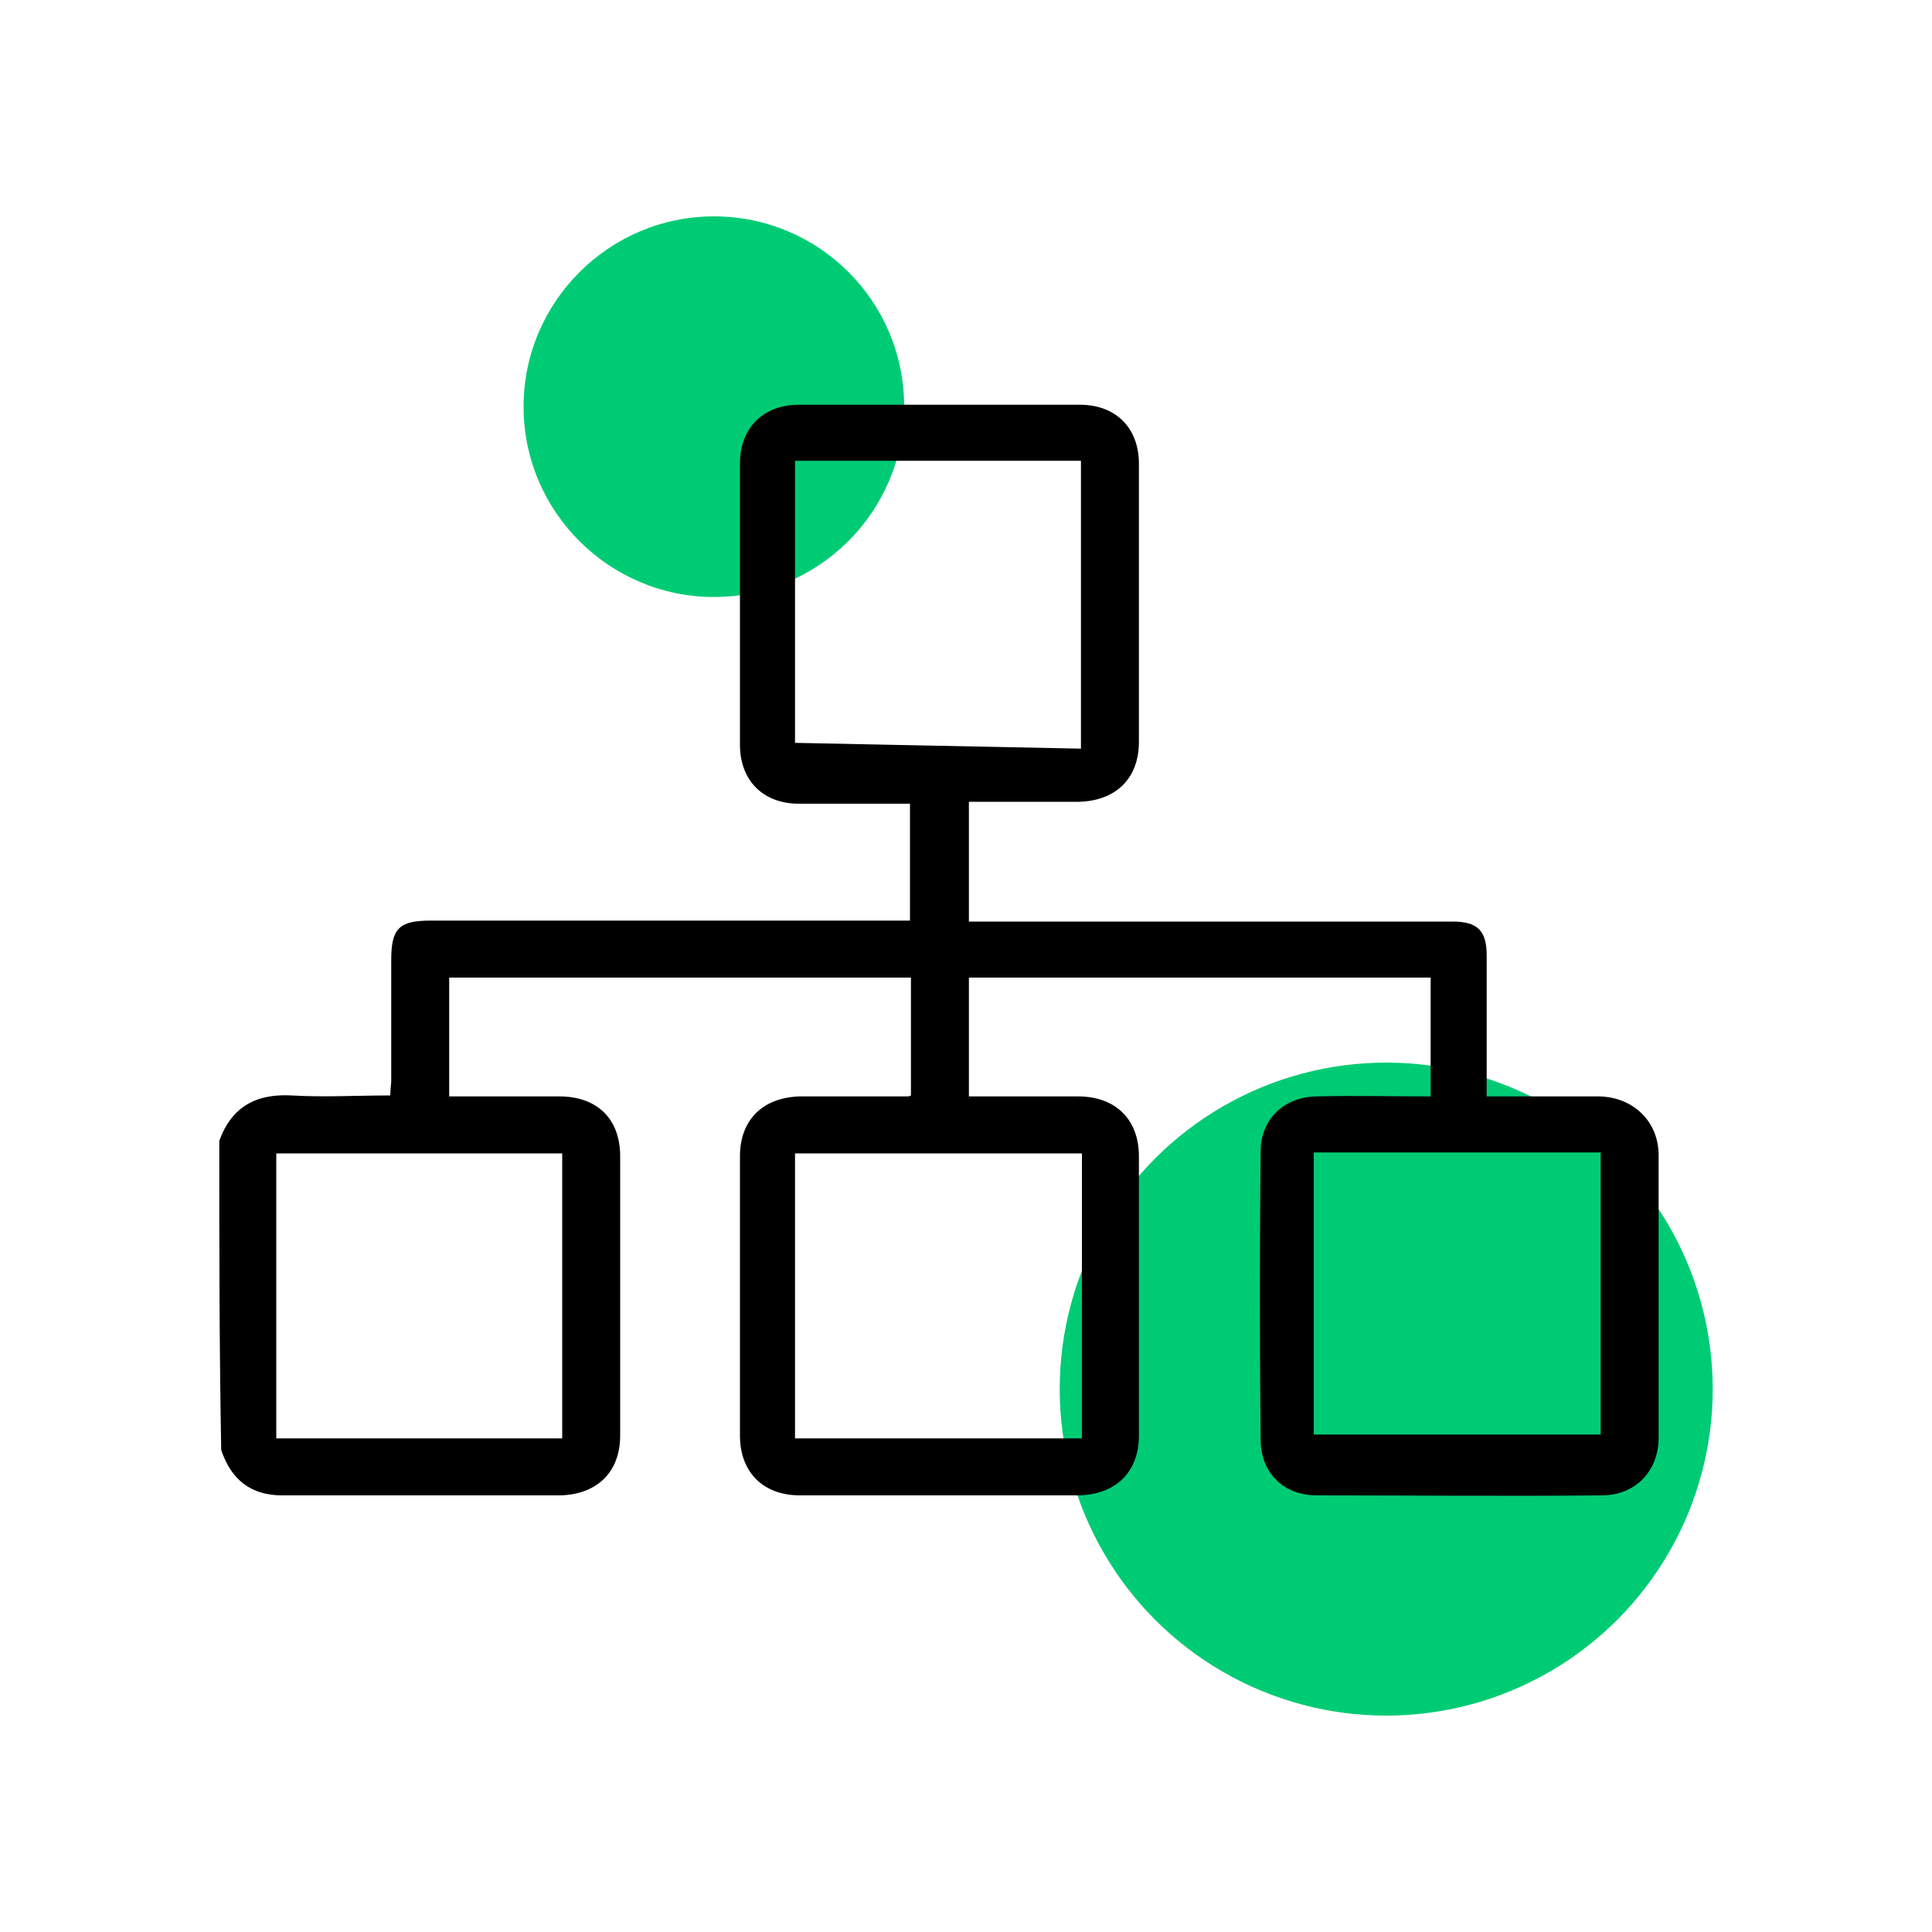
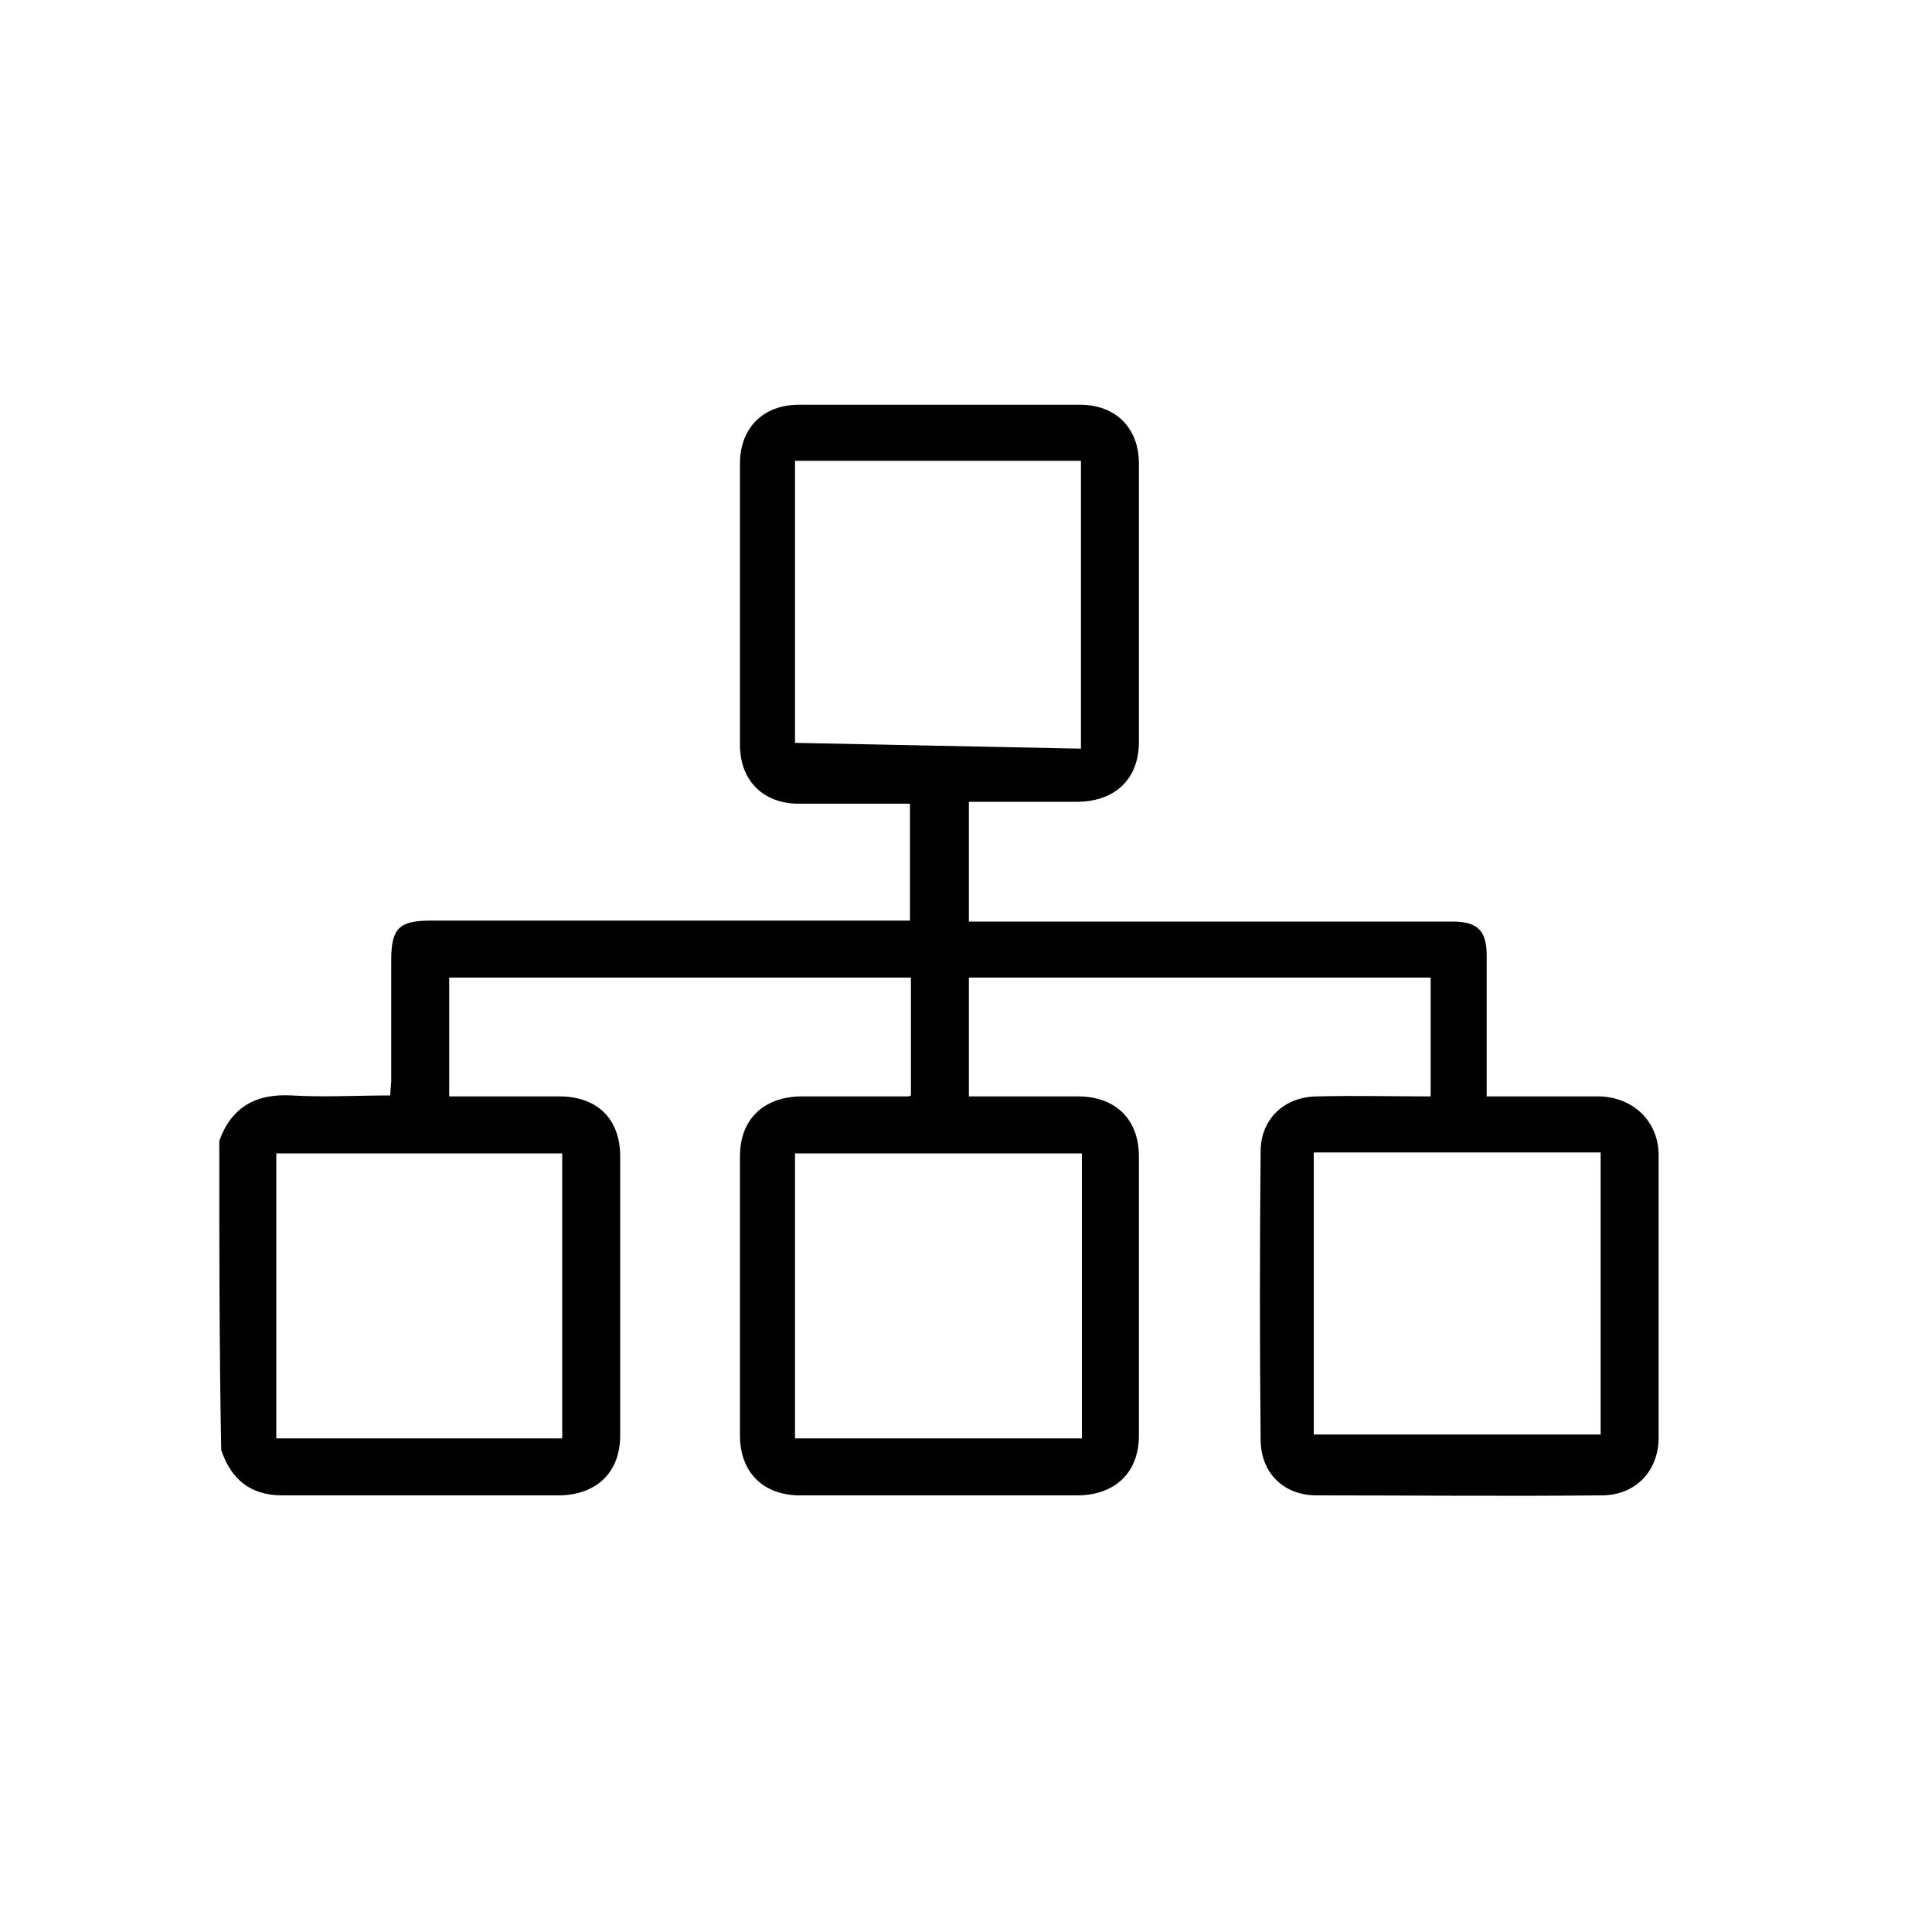
<svg xmlns="http://www.w3.org/2000/svg" version="1.1" id="Livello_1" x="0px" y="0px" viewBox="0 0 200 200" style="enable-background:new 0 0 200 200;" xml:space="preserve">
  <style type="text/css">
	.st0{fill:none;}
	.st1{fill:#00CB75;}
</style>
  <g>
    <g>
-       <rect class="st0" width="200" height="200" />
-     </g>
+       </g>
  </g>
  <g>
-     <path id="Tracciato_184" class="st1" d="M93.6,42.1c0,10.9-8.9,19.7-19.7,19.7S54.2,53,54.2,42.1s8.9-19.7,19.7-19.7   C84.8,22.4,93.6,31.2,93.6,42.1" />
    <g>
      <g>
-         <circle class="st1" cx="143.5" cy="143.8" r="33.8" />
-       </g>
+         </g>
    </g>
    <g>
      <path d="M22.7,118.1c1.3-3.6,3.9-4.9,7.5-4.7c3.3,0.2,6.7,0,10.2,0c0-0.6,0.1-1.1,0.1-1.6c0-4.1,0-8.2,0-12.4    c0-3.3,0.8-4.1,4.1-4.1c15.9,0,31.9,0,47.8,0c0.6,0,1.1,0,1.8,0c0-4.1,0-8,0-12.1c-0.5,0-1,0-1.5,0c-3.3,0-6.7,0-10,0    c-3.7,0-6.1-2.4-6.1-6.1c0-9.7,0-19.4,0-29.1c0-3.7,2.4-6.1,6.1-6.1c9.7,0,19.4,0,29.1,0c3.7,0,6.1,2.4,6.1,6.1    c0,9.6,0,19.2,0,28.8c0,3.8-2.4,6.1-6.2,6.2c-3.8,0-7.5,0-11.4,0c0,4.1,0,8.2,0,12.4c0.6,0,1.1,0,1.7,0c15.7,0,31.4,0,47.1,0    c0.4,0,0.9,0,1.3,0c2.6,0,3.5,1,3.5,3.5c0,4.3,0,8.5,0,12.8c0,0.5,0,1.1,0,1.8c0.6,0,1.1,0,1.7,0c3.3,0,6.7,0,10,0    c3.5,0.1,6.1,2.6,6.1,6.1c0,9.7,0,19.5,0,29.2c0,3.5-2.4,6-5.9,6c-9.8,0.1-19.7,0-29.5,0c-3.4,0-5.8-2.3-5.8-5.8    c-0.1-9.9-0.1-19.9,0-29.8c0-3.4,2.5-5.7,5.9-5.7c3.9-0.1,7.7,0,11.7,0c0-4.1,0-8.1,0-12.3c-15.9,0-31.8,0-47.8,0c0,4,0,8,0,12.3    c0.4,0,0.9,0,1.3,0c3.3,0,6.7,0,10,0c3.9,0,6.3,2.4,6.3,6.2c0,9.6,0,19.3,0,28.9c0,3.8-2.4,6.1-6.2,6.2c-9.6,0-19.3,0-28.9,0    c-3.8,0-6.2-2.4-6.2-6.2c0-9.6,0-19.3,0-28.9c0-3.8,2.4-6.1,6.2-6.2c3.7,0,7.5,0,11.2,0c0,0,0.1,0,0.3-0.1c0-4,0-8,0-12.2    c-15.9,0-31.8,0-47.8,0c0,4.1,0,8.1,0,12.3c0.5,0,1,0,1.5,0c3.3,0,6.6,0,9.9,0c3.9,0,6.3,2.3,6.3,6.2c0,9.6,0,19.3,0,28.9    c0,3.8-2.4,6.1-6.2,6.2c-9.6,0-19.2,0-28.8,0c-3.3,0-5.3-1.7-6.3-4.7C22.7,139.4,22.7,128.7,22.7,118.1z M58.2,148.9    c0-9.8,0-19.6,0-29.5c-9.9,0-19.8,0-29.6,0c0,9.8,0,19.7,0,29.5C38.5,148.9,48.3,148.9,58.2,148.9z M165.7,119.3    c-10,0-19.8,0-29.7,0c0,9.8,0,19.6,0,29.2c9.9,0,19.8,0,29.7,0C165.7,138.6,165.7,129,165.7,119.3z M82.3,148.9    c10,0,19.8,0,29.7,0c0-9.8,0-19.6,0-29.5c-9.9,0-19.8,0-29.7,0C82.3,129.2,82.3,139,82.3,148.9z M111.9,77.5c0-10.1,0-19.9,0-29.8    c-9.9,0-19.8,0-29.6,0c0,9.8,0,19.4,0,29.2C92.2,77.1,102,77.3,111.9,77.5z" />
    </g>
  </g>
</svg>